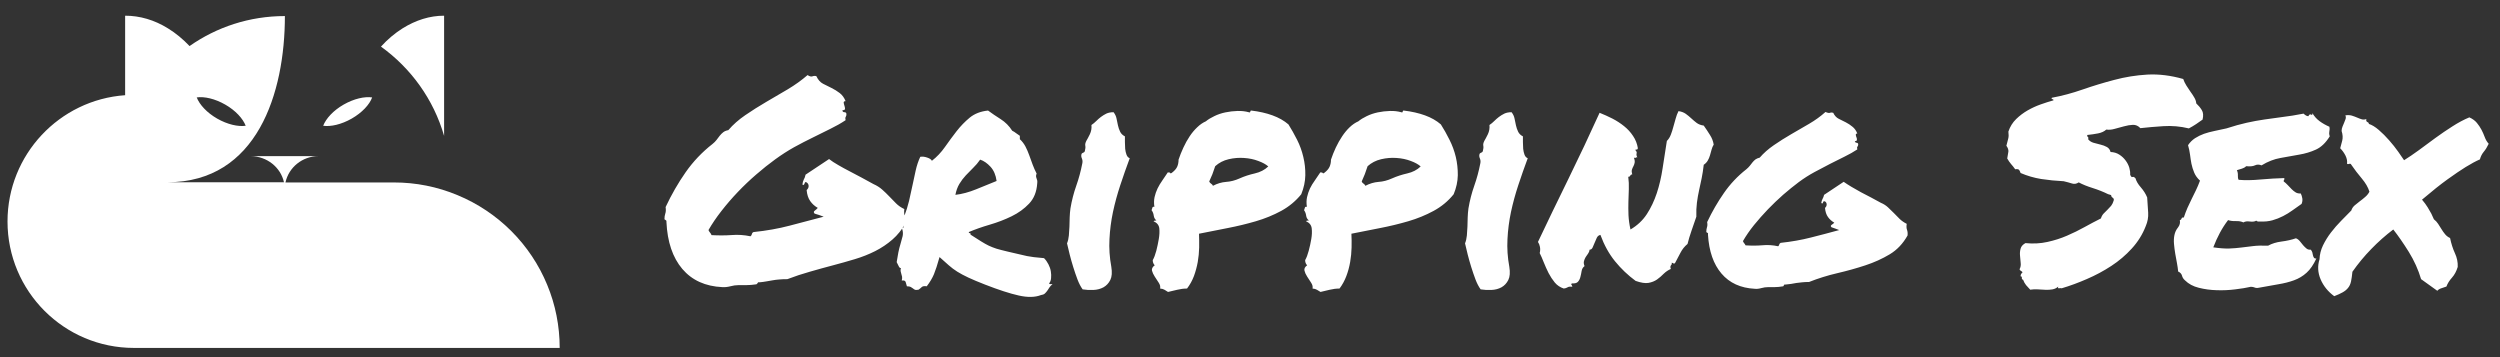
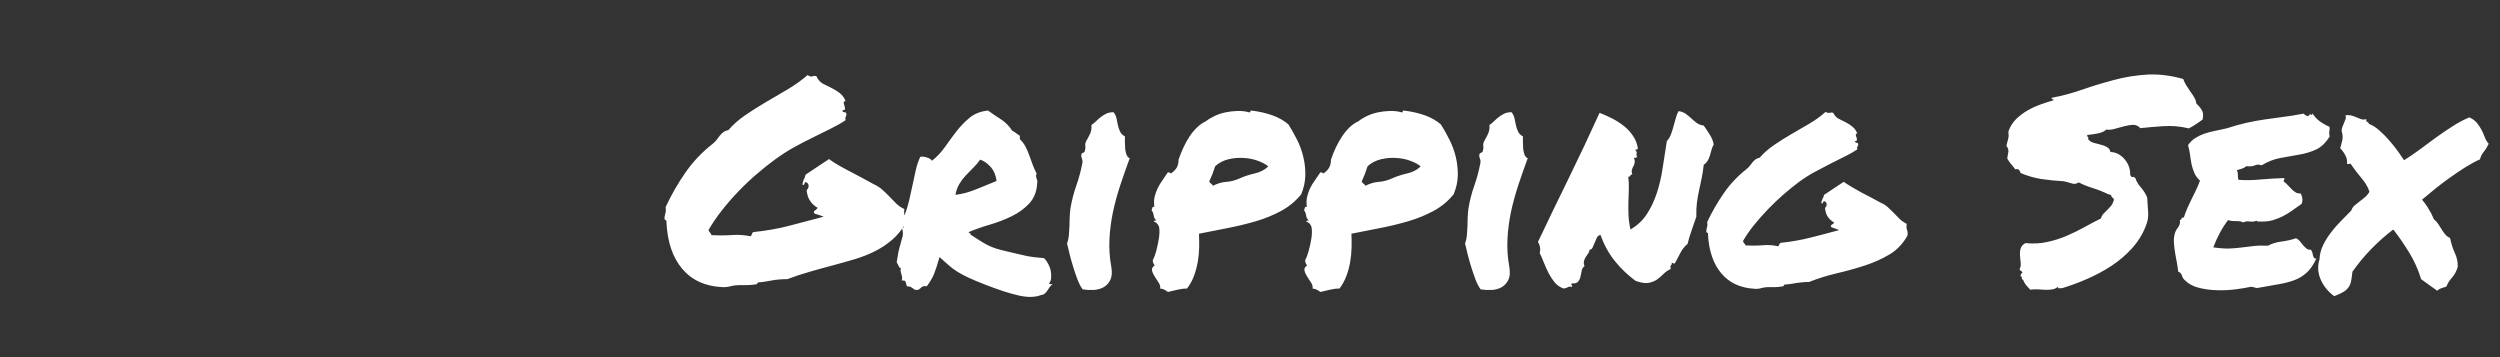
<svg xmlns="http://www.w3.org/2000/svg" viewBox="0 0 301 43" data-logo="logo">
  <rect x="0" y="0" width="301" height="43" fill="#333333" stroke="none" />
  <g transform="translate(0, 1) rotate(0)" id="logogram">
-     <path fill="#FFFFFF" d="M45.869 4.613C46.667 3.727 47.553 2.995 48.462 2.419C50.058 1.422 51.742 0.89 53.47 0.89V15.361C52.207 10.973 49.481 7.206 45.869 4.613ZM67.387 40.89H16.13C7.709 40.89 0.905 34.065 0.905 25.666C0.905 17.621 7.155 11.017 15.066 10.463V0.89C16.839 0.89 18.59 1.4 20.229 2.419C21.138 2.973 22.024 3.704 22.822 4.546C26.08 2.264 30.024 0.934 34.301 0.934C34.301 10.175 30.977 20.923 20.163 20.945H34.191C33.792 19.15 32.152 17.821 30.202 17.799H38.357C36.407 17.799 34.767 19.15 34.368 20.968H47.443C50.058 20.968 52.65 21.477 55.088 22.497C57.504 23.494 59.72 24.979 61.559 26.818C63.42 28.679 64.883 30.873 65.88 33.289C66.878 35.682 67.387 38.275 67.387 40.89ZM23.686 10.729C24.019 11.594 24.905 12.569 26.146 13.278C27.387 13.987 28.673 14.275 29.581 14.142C29.249 13.278 28.362 12.303 27.121 11.594C25.88 10.884 24.595 10.596 23.686 10.729ZM42.346 13.278C41.105 13.987 39.819 14.275 38.911 14.142C39.243 13.278 40.13 12.303 41.371 11.594C42.612 10.884 43.897 10.596 44.806 10.729C44.495 11.594 43.587 12.569 42.346 13.278Z" />
-   </g>
+     </g>
  <g transform="translate(74, 7.5)" id="logotype">
    <path d="M6 18.90L6 18.90Q6 18.52 6.10 18.22Q6.21 17.91 6.14 17.43L6.14 17.43Q7.20 15.17 8.55 13.24Q9.90 11.31 11.78 9.84L11.78 9.84Q12.08 9.60 12.27 9.35Q12.46 9.09 12.65 8.85Q12.84 8.61 13.08 8.42Q13.31 8.24 13.69 8.17L13.69 8.17Q14.54 7.18 15.74 6.36Q16.94 5.54 18.24 4.78Q19.54 4.03 20.85 3.25Q22.17 2.46 23.23 1.54L23.23 1.54Q23.60 1.78 23.82 1.69Q24.05 1.60 24.29 1.67L24.29 1.67Q24.59 2.32 25.09 2.58Q25.58 2.83 26.11 3.09Q26.64 3.35 27.11 3.71Q27.57 4.07 27.81 4.68L27.81 4.68Q27.57 4.68 27.58 4.85Q27.60 5.02 27.67 5.23Q27.74 5.43 27.74 5.60Q27.74 5.77 27.43 5.77L27.43 5.77Q27.43 6.01 27.67 6.01Q27.91 6.01 27.91 6.25L27.91 6.25Q27.91 6.46 27.82 6.58Q27.74 6.70 27.81 6.97L27.81 6.97Q26.99 7.52 25.98 8.01Q24.97 8.51 23.86 9.06Q22.75 9.60 21.60 10.23Q20.46 10.87 19.33 11.69L19.33 11.69Q18.20 12.51 17.06 13.50Q15.91 14.49 14.85 15.60Q13.79 16.71 12.87 17.89Q11.95 19.07 11.30 20.20L11.30 20.20Q11.37 20.37 11.49 20.51Q11.61 20.64 11.67 20.81L11.67 20.81Q12.97 20.88 14.10 20.80Q15.23 20.71 16.36 20.95L16.36 20.95Q16.49 20.85 16.53 20.68Q16.56 20.51 16.73 20.44L16.73 20.44Q19.06 20.20 21.07 19.67Q23.09 19.14 25.17 18.59L25.17 18.59Q24.56 18.35 24.08 18.22L24.08 18.22Q23.88 18.01 24.10 17.86Q24.32 17.70 24.46 17.53L24.46 17.53Q23.91 17.22 23.55 16.71Q23.19 16.20 23.12 15.38L23.12 15.38Q23.36 15.17 23.36 14.90Q23.36 14.63 23.12 14.46L23.12 14.46Q22.95 14.39 22.92 14.46Q22.88 14.52 22.87 14.59Q22.85 14.66 22.80 14.73Q22.75 14.80 22.61 14.73L22.61 14.73Q22.65 14.35 22.78 14.11Q22.92 13.88 22.99 13.53L22.99 13.53L25.82 11.65Q26.27 12.00 26.92 12.37Q27.57 12.75 28.29 13.12Q29.00 13.50 29.75 13.89Q30.51 14.29 31.16 14.66L31.16 14.66Q31.77 14.93 32.22 15.33Q32.66 15.72 33.07 16.15Q33.48 16.58 33.89 16.99Q34.30 17.40 34.88 17.67L34.88 17.67Q34.81 18.22 34.95 18.56Q35.09 18.90 35.02 19.38L35.02 19.38Q34.37 20.54 33.45 21.34Q32.52 22.15 31.38 22.73Q30.23 23.31 28.93 23.70Q27.64 24.09 26.27 24.45Q24.90 24.81 23.52 25.21Q22.13 25.60 20.80 26.11L20.80 26.11Q20.22 26.11 19.81 26.15Q19.40 26.18 19.02 26.25Q18.65 26.32 18.27 26.38Q17.89 26.45 17.45 26.49L17.45 26.49Q17.28 26.45 17.23 26.56Q17.18 26.66 17.07 26.73L17.07 26.73Q16.39 26.83 15.84 26.83Q15.30 26.83 14.92 26.83L14.92 26.83Q14.44 26.83 13.93 26.97Q13.42 27.10 12.97 27.07L12.97 27.07Q9.90 26.93 8.15 24.88Q6.41 22.83 6.24 19.24L6.24 19.24Q6.27 19.07 6.17 19.02Q6.07 18.97 6 18.90ZM39.12 23.45L39.12 23.45Q38.74 24.81 38.45 25.51Q38.16 26.21 37.58 26.97L37.58 26.97Q37.14 26.90 36.97 27.07Q36.80 27.24 36.59 27.38L36.59 27.38Q36.28 27.44 36.15 27.38Q36.01 27.31 35.91 27.22Q35.80 27.14 35.65 27.05Q35.50 26.97 35.19 26.97L35.19 26.97Q35.12 26.69 35.04 26.45Q34.95 26.21 34.57 26.28L34.57 26.28Q34.64 26.01 34.61 25.82Q34.57 25.63 34.52 25.48Q34.47 25.33 34.44 25.17Q34.40 25.02 34.47 24.78L34.47 24.78Q34.30 24.78 34.20 24.54Q34.10 24.30 33.96 24.06L33.96 24.06Q34.06 23.45 34.16 22.90Q34.27 22.35 34.42 21.87Q34.57 21.39 34.68 20.92Q34.78 20.44 34.57 19.92L34.57 19.92Q34.71 20.03 34.78 19.87Q34.85 19.72 34.88 19.46Q34.92 19.21 34.92 18.95Q34.92 18.69 34.88 18.52L34.88 18.52Q35.22 17.63 35.45 16.69Q35.67 15.75 35.86 14.83Q36.04 13.91 36.25 13.02Q36.45 12.13 36.80 11.38L36.80 11.38Q37.17 11.31 37.63 11.47Q38.09 11.62 38.20 11.86L38.20 11.86Q39.09 11.17 39.77 10.20Q40.45 9.23 41.17 8.30Q41.89 7.38 42.76 6.66Q43.63 5.95 44.96 5.81L44.96 5.81Q45.65 6.32 46.49 6.85Q47.32 7.38 47.87 8.24L47.87 8.24Q48.14 8.37 48.33 8.53Q48.52 8.68 48.79 8.85L48.79 8.85L48.79 9.26Q49.20 9.64 49.46 10.13Q49.72 10.63 49.92 11.19Q50.13 11.76 50.33 12.32Q50.54 12.88 50.81 13.40L50.81 13.40Q50.74 13.57 50.74 13.69Q50.74 13.81 50.79 13.94Q50.84 14.08 50.88 14.22Q50.91 14.35 50.88 14.59L50.88 14.59Q50.78 16.10 49.90 17.02Q49.03 17.94 47.80 18.54Q46.57 19.14 45.17 19.55Q43.77 19.96 42.64 20.44L42.64 20.44Q42.64 20.57 42.76 20.57Q42.88 20.57 42.85 20.75L42.85 20.75Q43.67 21.26 44.14 21.57Q44.62 21.87 45.05 22.08Q45.48 22.28 45.97 22.44Q46.47 22.59 47.36 22.80L47.36 22.80Q48.25 23.00 48.74 23.12Q49.24 23.24 49.65 23.33Q50.06 23.41 50.48 23.46Q50.91 23.51 51.70 23.58L51.70 23.58Q52.01 23.89 52.23 24.32Q52.45 24.74 52.52 25.17Q52.59 25.60 52.55 25.99Q52.52 26.38 52.31 26.62L52.31 26.62Q52.35 26.73 52.47 26.71Q52.59 26.69 52.72 26.73L52.72 26.73Q52.52 26.86 52.38 27.07Q52.25 27.27 52.11 27.48Q51.97 27.68 51.80 27.84Q51.63 27.99 51.32 28.03L51.32 28.03Q50.26 28.44 48.66 28.08Q47.05 27.72 44.59 26.76L44.59 26.76Q43.36 26.28 42.59 25.92Q41.82 25.56 41.26 25.21Q40.69 24.85 40.23 24.44Q39.77 24.03 39.12 23.45ZM44.01 11.72L44.01 11.72Q43.63 12.27 43.17 12.71Q42.71 13.16 42.28 13.62Q41.85 14.08 41.51 14.64Q41.17 15.21 41.03 15.96L41.03 15.96Q42.23 15.82 43.53 15.29Q44.83 14.76 45.99 14.29L45.99 14.29Q45.85 13.23 45.26 12.58Q44.66 11.93 44.01 11.72ZM59.80 24.61L59.80 24.61Q59.97 25.63 59.68 26.21Q59.39 26.79 58.86 27.09Q58.33 27.38 57.65 27.41Q56.96 27.44 56.35 27.34L56.35 27.34Q56.00 26.86 55.73 26.15Q55.46 25.43 55.22 24.66Q54.98 23.89 54.79 23.14Q54.60 22.39 54.47 21.80L54.47 21.80Q54.64 21.39 54.69 20.86Q54.74 20.33 54.76 19.79Q54.77 19.24 54.79 18.68Q54.81 18.11 54.88 17.60L54.88 17.60Q55.12 16.17 55.58 14.87Q56.04 13.57 56.31 12.17L56.31 12.17Q56.38 11.86 56.26 11.58Q56.14 11.31 56.21 11.07L56.21 11.07Q56.24 10.94 56.42 10.88Q56.59 10.83 56.62 10.66L56.62 10.66Q56.72 10.29 56.67 10.05Q56.62 9.81 56.79 9.47L56.79 9.47Q56.96 9.19 57.22 8.66Q57.47 8.13 57.41 7.55L57.41 7.55Q57.71 7.35 57.99 7.07Q58.26 6.80 58.55 6.58Q58.84 6.36 59.20 6.18Q59.56 6.01 60.07 6.01L60.07 6.01Q60.35 6.36 60.43 6.77Q60.52 7.18 60.60 7.59Q60.69 8.00 60.86 8.35Q61.03 8.71 61.44 8.92L61.44 8.92Q61.44 9.19 61.44 9.60Q61.44 10.01 61.47 10.41Q61.51 10.80 61.63 11.12Q61.75 11.45 62.02 11.55L62.02 11.55Q61.41 13.19 60.88 14.80Q60.35 16.40 60.00 18.03Q59.66 19.65 59.58 21.29Q59.49 22.93 59.80 24.61ZM76.65 5.81L76.65 5.81Q78.08 5.98 79.21 6.39Q80.34 6.80 81.13 7.48L81.13 7.48Q81.67 8.34 82.17 9.33Q82.67 10.32 82.92 11.40Q83.18 12.47 83.16 13.60Q83.14 14.73 82.67 15.89L82.67 15.89Q81.67 17.12 80.26 17.89Q78.84 18.66 77.20 19.14Q75.56 19.62 73.80 19.96Q72.04 20.30 70.36 20.64L70.36 20.64Q70.39 21.43 70.38 22.30Q70.36 23.17 70.21 24.04Q70.05 24.92 69.75 25.74Q69.44 26.56 68.92 27.24L68.92 27.24Q68.34 27.24 67.73 27.39Q67.11 27.55 66.63 27.65L66.63 27.65Q66.40 27.51 66.21 27.39Q66.02 27.27 65.68 27.24L65.68 27.24Q65.75 26.90 65.51 26.54Q65.27 26.18 65.03 25.80Q64.79 25.43 64.70 25.09Q64.62 24.74 65.03 24.44L65.03 24.44Q64.79 24.20 64.79 23.82L64.79 23.82Q65.03 23.41 65.22 22.69Q65.40 21.98 65.52 21.27Q65.64 20.57 65.58 19.99Q65.51 19.41 64.89 19.14L64.89 19.14Q64.93 19.07 65.03 19.07Q65.13 19.07 65.23 19.04L65.23 19.04Q64.96 18.83 64.91 18.46Q64.86 18.08 64.65 17.81L64.65 17.81Q64.72 17.63 64.75 17.50Q64.79 17.36 64.99 17.40L64.99 17.40Q64.89 16.78 65.01 16.23Q65.13 15.69 65.37 15.19Q65.61 14.70 65.95 14.22Q66.29 13.74 66.60 13.26L66.60 13.26Q66.84 13.23 66.89 13.33Q66.94 13.43 67.11 13.29L67.11 13.29Q67.56 12.95 67.73 12.58Q67.90 12.20 67.90 11.72L67.90 11.72Q68.14 11.00 68.48 10.27Q68.82 9.53 69.23 8.92Q69.64 8.30 70.14 7.83Q70.63 7.35 71.18 7.11L71.18 7.11Q71.59 6.77 72.21 6.48Q72.82 6.18 73.54 6.03Q74.26 5.88 74.99 5.86Q75.73 5.84 76.34 6.01L76.34 6.01Q76.51 6.08 76.53 5.95Q76.55 5.81 76.65 5.81ZM75.25 13.98L75.25 13.98Q76.10 13.60 77.08 13.38Q78.05 13.16 78.70 12.54L78.70 12.54Q78.29 12.17 77.50 11.88Q76.72 11.58 75.79 11.52Q74.87 11.45 73.93 11.67Q72.99 11.89 72.31 12.51L72.31 12.51Q72.10 13.12 71.97 13.48Q71.83 13.84 71.59 14.35L71.59 14.35Q71.66 14.52 71.81 14.61Q71.97 14.70 72.04 14.87L72.04 14.87Q72.82 14.46 73.62 14.40Q74.43 14.35 75.25 13.98ZM95.00 5.81L95.00 5.81Q96.44 5.98 97.57 6.39Q98.70 6.80 99.48 7.48L99.48 7.48Q100.03 8.34 100.52 9.33Q101.02 10.32 101.28 11.40Q101.53 12.47 101.52 13.60Q101.50 14.73 101.02 15.89L101.02 15.89Q100.03 17.12 98.61 17.89Q97.19 18.66 95.55 19.14Q93.91 19.62 92.15 19.96Q90.39 20.30 88.71 20.64L88.71 20.64Q88.75 21.43 88.73 22.30Q88.71 23.17 88.56 24.04Q88.41 24.92 88.10 25.74Q87.79 26.56 87.28 27.24L87.28 27.24Q86.70 27.24 86.08 27.39Q85.47 27.55 84.99 27.65L84.99 27.65Q84.75 27.51 84.56 27.39Q84.37 27.27 84.03 27.24L84.03 27.24Q84.10 26.90 83.86 26.54Q83.62 26.18 83.38 25.80Q83.14 25.43 83.06 25.09Q82.97 24.74 83.38 24.44L83.38 24.44Q83.14 24.20 83.14 23.82L83.14 23.82Q83.38 23.41 83.57 22.69Q83.76 21.98 83.88 21.27Q84.00 20.57 83.93 19.99Q83.86 19.41 83.25 19.14L83.25 19.14Q83.28 19.07 83.38 19.07Q83.49 19.07 83.59 19.04L83.59 19.04Q83.31 18.83 83.26 18.46Q83.21 18.08 83.01 17.81L83.01 17.81Q83.08 17.63 83.11 17.50Q83.14 17.36 83.35 17.40L83.35 17.40Q83.25 16.78 83.37 16.23Q83.49 15.69 83.72 15.19Q83.96 14.70 84.31 14.22Q84.65 13.74 84.96 13.26L84.96 13.26Q85.19 13.23 85.25 13.33Q85.30 13.43 85.47 13.29L85.47 13.29Q85.91 12.95 86.08 12.58Q86.25 12.20 86.25 11.72L86.25 11.72Q86.49 11.00 86.83 10.27Q87.18 9.53 87.59 8.92Q88.00 8.30 88.49 7.83Q88.99 7.35 89.54 7.11L89.54 7.11Q89.95 6.77 90.56 6.48Q91.18 6.18 91.89 6.03Q92.61 5.88 93.35 5.86Q94.08 5.84 94.70 6.01L94.70 6.01Q94.87 6.08 94.88 5.95Q94.90 5.81 95.00 5.81ZM93.60 13.98L93.60 13.98Q94.46 13.60 95.43 13.38Q96.41 13.16 97.05 12.54L97.05 12.54Q96.64 12.17 95.86 11.88Q95.07 11.58 94.15 11.52Q93.23 11.45 92.29 11.67Q91.35 11.89 90.66 12.51L90.66 12.51Q90.46 13.12 90.32 13.48Q90.18 13.84 89.95 14.35L89.95 14.35Q90.01 14.52 90.17 14.61Q90.32 14.70 90.39 14.87L90.39 14.87Q91.18 14.46 91.98 14.40Q92.78 14.35 93.60 13.98ZM107.72 24.61L107.72 24.61Q107.89 25.63 107.60 26.21Q107.31 26.79 106.78 27.09Q106.25 27.38 105.57 27.41Q104.88 27.44 104.27 27.34L104.27 27.34Q103.92 26.86 103.65 26.15Q103.38 25.43 103.14 24.66Q102.90 23.89 102.71 23.14Q102.52 22.39 102.39 21.80L102.39 21.80Q102.56 21.39 102.61 20.86Q102.66 20.33 102.68 19.79Q102.69 19.24 102.71 18.68Q102.73 18.11 102.80 17.60L102.80 17.60Q103.04 16.17 103.50 14.87Q103.96 13.57 104.23 12.17L104.23 12.17Q104.30 11.86 104.18 11.58Q104.06 11.31 104.13 11.07L104.13 11.07Q104.16 10.94 104.33 10.88Q104.51 10.83 104.54 10.66L104.54 10.66Q104.64 10.29 104.59 10.05Q104.54 9.81 104.71 9.47L104.71 9.47Q104.88 9.19 105.14 8.66Q105.39 8.13 105.33 7.55L105.33 7.55Q105.63 7.35 105.91 7.07Q106.18 6.80 106.47 6.58Q106.76 6.36 107.12 6.18Q107.48 6.01 107.99 6.01L107.99 6.01Q108.27 6.36 108.35 6.77Q108.44 7.18 108.52 7.59Q108.61 8.00 108.78 8.35Q108.95 8.71 109.36 8.92L109.36 8.92Q109.36 9.19 109.36 9.60Q109.36 10.01 109.39 10.41Q109.43 10.80 109.55 11.12Q109.67 11.45 109.94 11.55L109.94 11.55Q109.33 13.19 108.80 14.80Q108.27 16.40 107.92 18.03Q107.58 19.65 107.50 21.29Q107.41 22.93 107.72 24.61ZM118.69 20.78L118.69 20.78Q118.38 20.85 118.25 21.14Q118.11 21.43 117.99 21.74Q117.87 22.04 117.75 22.30Q117.63 22.56 117.39 22.56L117.39 22.56Q117.36 22.83 117.20 23.04Q117.05 23.24 116.91 23.46Q116.78 23.68 116.71 23.94Q116.64 24.20 116.78 24.54L116.78 24.54Q116.50 24.74 116.43 25.12Q116.37 25.50 116.28 25.84Q116.20 26.18 115.99 26.42Q115.79 26.66 115.24 26.62L115.24 26.62Q115.14 26.76 115.20 26.79Q115.27 26.83 115.31 27.03L115.31 27.03Q114.93 26.97 114.74 27.09Q114.55 27.21 114.28 27.24L114.28 27.24Q113.63 27.03 113.20 26.52Q112.78 26.01 112.45 25.38Q112.13 24.74 111.87 24.09Q111.62 23.45 111.38 22.97L111.38 22.97Q111.48 22.59 111.41 22.23Q111.34 21.87 111.17 21.63L111.17 21.63Q112.85 18.08 114.83 14.05Q116.81 10.01 118.59 6.08L118.59 6.08Q119.37 6.39 120.14 6.78Q120.91 7.18 121.54 7.69Q122.18 8.20 122.62 8.87Q123.07 9.53 123.20 10.35L123.20 10.35Q123.13 10.56 123.05 10.51Q122.96 10.46 122.89 10.56L122.89 10.56Q123.03 10.73 123.05 10.80Q123.07 10.87 123.05 10.94Q123.03 11.00 123.03 11.12Q123.03 11.24 123.13 11.45L123.13 11.45Q123.00 11.41 122.95 11.48Q122.89 11.55 122.72 11.48L122.72 11.48Q122.86 11.86 122.81 12.10Q122.76 12.34 122.66 12.52Q122.55 12.71 122.48 12.94Q122.42 13.16 122.52 13.50L122.52 13.50Q122.42 13.50 122.36 13.55Q122.31 13.60 122.28 13.65Q122.25 13.70 122.19 13.76Q122.14 13.81 122.04 13.77L122.04 13.77Q122.14 14.52 122.11 15.28Q122.07 16.03 122.06 16.80Q122.04 17.57 122.07 18.40Q122.11 19.24 122.31 20.13L122.31 20.13Q123.54 19.41 124.28 18.28Q125.01 17.16 125.48 15.75Q125.94 14.35 126.18 12.75Q126.42 11.14 126.69 9.47L126.69 9.47Q127.00 9.16 127.17 8.71Q127.34 8.27 127.47 7.77Q127.61 7.28 127.75 6.78Q127.88 6.29 128.09 5.88L128.09 5.88Q128.60 5.95 128.96 6.20Q129.32 6.46 129.63 6.75Q129.94 7.04 130.28 7.30Q130.62 7.55 131.13 7.62L131.13 7.62Q131.54 8.20 131.88 8.75Q132.23 9.29 132.33 9.91L132.33 9.91Q132.16 10.18 132.07 10.53Q131.99 10.87 131.88 11.21Q131.78 11.55 131.61 11.84Q131.44 12.13 131.13 12.34L131.13 12.34Q131.03 13.23 130.88 13.96Q130.72 14.70 130.57 15.41Q130.41 16.13 130.31 16.90Q130.21 17.67 130.24 18.59L130.24 18.59Q129.97 19.38 129.66 20.27Q129.35 21.16 129.18 21.87L129.18 21.87Q128.64 22.32 128.33 22.93Q128.02 23.55 127.68 24.16L127.68 24.16Q127.54 24.30 127.51 24.23Q127.47 24.16 127.27 24.13L127.27 24.13Q127.30 24.27 127.27 24.33Q127.24 24.40 127.18 24.45Q127.13 24.50 127.12 24.61Q127.10 24.71 127.17 24.88L127.17 24.88Q126.69 25.09 126.31 25.46Q125.94 25.84 125.51 26.15Q125.08 26.45 124.48 26.56Q123.89 26.66 122.93 26.32L122.93 26.32Q121.53 25.29 120.45 23.96Q119.37 22.63 118.69 20.78ZM155.67 20.85L155.67 20.85Q154.85 22.32 153.52 23.12Q152.19 23.92 150.58 24.45Q148.97 24.98 147.21 25.39Q145.45 25.80 143.81 26.45L143.81 26.45Q143.33 26.45 142.98 26.49Q142.62 26.52 142.29 26.57Q141.97 26.62 141.66 26.68Q141.35 26.73 140.98 26.76L140.98 26.76Q140.84 26.73 140.80 26.81Q140.77 26.90 140.70 26.97L140.70 26.97Q140.12 27.07 139.66 27.07Q139.20 27.07 138.89 27.07L138.89 27.07Q138.48 27.07 138.05 27.19Q137.63 27.31 137.28 27.27L137.28 27.27Q134.72 27.14 133.27 25.44Q131.82 23.75 131.64 20.75L131.64 20.75Q131.68 20.57 131.59 20.54Q131.51 20.51 131.44 20.44L131.44 20.44Q131.44 20.10 131.52 19.86Q131.61 19.62 131.54 19.24L131.54 19.24Q132.43 17.36 133.56 15.74Q134.69 14.11 136.26 12.88L136.26 12.88Q136.50 12.68 136.67 12.47Q136.84 12.27 136.99 12.06Q137.15 11.86 137.35 11.70Q137.56 11.55 137.87 11.48L137.87 11.48Q138.58 10.66 139.57 9.98Q140.57 9.29 141.66 8.66Q142.75 8.03 143.83 7.40Q144.91 6.77 145.79 5.98L145.79 5.98Q146.17 6.15 146.34 6.08Q146.51 6.01 146.72 6.08L146.72 6.08Q146.96 6.59 147.38 6.80Q147.81 7.00 148.24 7.23Q148.67 7.45 149.04 7.76Q149.42 8.06 149.62 8.58L149.62 8.58Q149.42 8.58 149.44 8.73Q149.45 8.88 149.52 9.04Q149.59 9.19 149.57 9.35Q149.55 9.50 149.32 9.50L149.32 9.50Q149.35 9.67 149.54 9.69Q149.73 9.71 149.73 9.88L149.73 9.88Q149.73 10.05 149.64 10.15Q149.55 10.25 149.62 10.49L149.62 10.49Q148.94 10.94 148.10 11.35Q147.26 11.76 146.36 12.22Q145.45 12.68 144.48 13.21Q143.50 13.74 142.58 14.42L142.58 14.42Q141.66 15.11 140.70 15.94Q139.75 16.78 138.86 17.70Q137.97 18.63 137.18 19.60Q136.40 20.57 135.85 21.53L135.85 21.53Q135.92 21.70 136.00 21.79Q136.09 21.87 136.16 22.04L136.16 22.04Q137.25 22.11 138.19 22.03Q139.13 21.94 140.09 22.15L140.09 22.15Q140.19 22.08 140.22 21.94Q140.26 21.80 140.39 21.74L140.39 21.74Q142.34 21.53 144.02 21.10Q145.69 20.68 147.44 20.20L147.44 20.20Q147.16 20.10 146.94 20.01Q146.72 19.92 146.51 19.86L146.51 19.86Q146.34 19.69 146.53 19.57Q146.72 19.45 146.85 19.31L146.85 19.31Q146.38 19.04 146.09 18.63Q145.79 18.22 145.73 17.53L145.73 17.53Q145.93 17.36 145.93 17.12Q145.93 16.88 145.73 16.75L145.73 16.75Q145.59 16.71 145.56 16.75Q145.52 16.78 145.50 16.85Q145.49 16.92 145.45 16.97Q145.42 17.02 145.28 16.95L145.28 16.95Q145.32 16.64 145.44 16.44Q145.56 16.23 145.62 15.96L145.62 15.96L147.98 14.39Q148.36 14.66 148.91 14.99Q149.45 15.31 150.05 15.64Q150.65 15.96 151.28 16.28Q151.91 16.61 152.46 16.92L152.46 16.92Q152.94 17.12 153.31 17.46Q153.69 17.81 154.03 18.16Q154.37 18.52 154.73 18.87Q155.09 19.21 155.57 19.45L155.57 19.45Q155.50 19.89 155.60 20.16Q155.71 20.44 155.67 20.85ZM167.67 11.58L167.67 11.58Q167.77 11.07 167.81 10.75Q167.84 10.42 167.57 10.05L167.57 10.05Q167.70 9.50 167.79 9.19Q167.88 8.88 167.81 8.34L167.81 8.34Q168.11 7.45 168.75 6.83Q169.38 6.22 170.13 5.79Q170.88 5.36 171.70 5.07Q172.52 4.78 173.24 4.58L173.24 4.58Q173.24 4.44 173.10 4.44Q172.97 4.44 173.04 4.27L173.04 4.27Q174.88 3.93 176.74 3.28Q178.61 2.63 180.56 2.12Q182.50 1.60 184.55 1.48Q186.61 1.37 188.86 2.01L188.86 2.01Q189.00 2.42 189.24 2.80Q189.48 3.18 189.73 3.54Q189.99 3.89 190.19 4.24Q190.40 4.58 190.43 4.95L190.43 4.95Q190.84 5.33 191.10 5.76Q191.36 6.18 191.19 6.90L191.19 6.90Q190.81 7.18 190.40 7.45Q189.99 7.72 189.54 7.96L189.54 7.96Q188.01 7.59 186.47 7.69Q184.93 7.79 183.70 7.93L183.70 7.93Q183.32 7.52 182.81 7.53Q182.30 7.55 181.73 7.71Q181.17 7.86 180.62 8.01Q180.08 8.17 179.60 8.10L179.60 8.10Q179.22 8.44 178.61 8.56Q177.99 8.68 177.31 8.75L177.31 8.75Q177.27 8.92 177.38 8.99Q177.48 9.06 177.41 9.26L177.41 9.26Q177.65 9.57 178.06 9.69Q178.47 9.81 178.90 9.91Q179.33 10.01 179.67 10.20Q180.01 10.39 180.11 10.80L180.11 10.80Q180.73 10.83 181.17 11.12Q181.62 11.41 181.92 11.82Q182.23 12.23 182.37 12.70Q182.50 13.16 182.47 13.53L182.47 13.53Q182.61 13.88 182.76 13.81Q182.91 13.74 183.12 13.98L183.12 13.98Q183.26 14.49 183.75 15.05Q184.25 15.62 184.52 16.27L184.52 16.27Q184.59 17.29 184.64 18.11Q184.69 18.93 184.35 19.72L184.35 19.72Q183.77 21.22 182.67 22.42Q181.58 23.62 180.20 24.52Q178.81 25.43 177.27 26.09Q175.74 26.76 174.23 27.21L174.23 27.21Q174.10 27.17 173.91 27.21Q173.72 27.24 173.82 27L173.82 27Q173.51 27.27 173.12 27.34Q172.73 27.41 172.27 27.39Q171.81 27.38 171.34 27.34Q170.88 27.31 170.44 27.38L170.44 27.38Q170.17 27.10 169.94 26.83Q169.72 26.56 169.58 26.18L169.58 26.18Q169.41 26.15 169.43 25.96Q169.45 25.77 169.28 25.77L169.28 25.77Q169.28 25.63 169.31 25.56Q169.34 25.50 169.38 25.43L169.38 25.43Q169.52 25.33 169.50 25.27Q169.48 25.22 169.40 25.17Q169.31 25.12 169.23 25.05Q169.14 24.98 169.17 24.88L169.17 24.88Q169.34 24.57 169.29 24.15Q169.24 23.72 169.21 23.27Q169.17 22.83 169.28 22.44Q169.38 22.04 169.86 21.77L169.86 21.77Q171.26 21.91 172.51 21.63Q173.75 21.36 174.86 20.88Q175.98 20.40 176.98 19.84Q177.99 19.28 178.95 18.80L178.95 18.80Q179.05 18.46 179.27 18.22Q179.50 17.98 179.74 17.75Q179.97 17.53 180.18 17.28Q180.38 17.02 180.49 16.64L180.49 16.64Q180.52 16.51 180.49 16.44Q180.45 16.37 180.38 16.32Q180.32 16.27 180.25 16.20Q180.18 16.13 180.18 15.99L180.18 15.99Q180.08 15.96 179.99 15.93Q179.91 15.89 179.84 15.89L179.84 15.89Q178.95 15.45 177.96 15.14Q176.97 14.83 176.28 14.46L176.28 14.46Q175.87 14.73 175.46 14.59Q175.05 14.46 174.47 14.32L174.47 14.32Q173.04 14.25 171.75 14.05Q170.47 13.84 169.28 13.33L169.28 13.33Q169.21 13.12 169.11 12.97Q169.00 12.82 168.63 12.88L168.63 12.88Q168.39 12.54 168.13 12.25Q167.88 11.96 167.67 11.58ZM206.46 7.76L206.46 7.76Q206.50 8.00 206.48 8.12Q206.46 8.24 206.45 8.34Q206.43 8.44 206.43 8.56Q206.43 8.68 206.50 8.92L206.50 8.92Q205.78 10.08 204.84 10.51Q203.90 10.94 202.81 11.12Q201.71 11.31 200.57 11.52Q199.42 11.72 198.29 12.41L198.29 12.41Q197.85 12.23 197.49 12.41Q197.13 12.58 196.45 12.51L196.45 12.51Q196.24 12.71 195.94 12.80Q195.63 12.88 195.32 12.99L195.32 12.99Q195.46 13.29 195.44 13.62Q195.42 13.94 195.53 14.15L195.53 14.15Q196.72 14.25 198.18 14.11Q199.63 13.98 201.03 13.94L201.03 13.94Q201.06 14.11 201.00 14.17Q200.93 14.22 200.96 14.35L200.96 14.35Q201.20 14.52 201.44 14.78Q201.68 15.04 201.92 15.28Q202.16 15.52 202.41 15.67Q202.67 15.82 203.01 15.79L203.01 15.79Q203.15 16.06 203.20 16.39Q203.25 16.71 203.11 17.05L203.11 17.05Q202.57 17.43 202.02 17.82Q201.47 18.22 200.88 18.52Q200.28 18.83 199.61 19.02Q198.94 19.21 198.12 19.17L198.12 19.17Q197.95 19.17 197.87 19.17Q197.78 19.17 197.65 19.07L197.65 19.07Q197.37 19.24 196.88 19.17Q196.38 19.10 196.11 19.28L196.11 19.28Q195.73 19.10 195.20 19.12Q194.67 19.14 194.26 19.00L194.26 19.00Q193.71 19.72 193.27 20.54Q192.83 21.36 192.48 22.28L192.48 22.28Q193.65 22.45 194.42 22.42Q195.18 22.39 195.87 22.30Q196.55 22.21 197.27 22.13Q197.99 22.04 199.08 22.08L199.08 22.08Q199.76 21.70 200.70 21.58Q201.64 21.46 202.43 21.19L202.43 21.19Q202.70 21.29 202.91 21.55Q203.11 21.80 203.30 22.03Q203.49 22.25 203.70 22.42Q203.90 22.59 204.21 22.56L204.21 22.56Q204.34 22.69 204.40 22.88Q204.45 23.07 204.48 23.24Q204.52 23.41 204.60 23.53Q204.69 23.65 204.89 23.62L204.89 23.62Q204.38 24.74 203.71 25.34Q203.05 25.94 202.19 26.25Q201.34 26.56 200.29 26.73Q199.25 26.90 197.99 27.14L197.99 27.14Q197.68 27.21 197.47 27.12Q197.27 27.03 197.00 27.03L197.00 27.03Q196.21 27.21 195.12 27.34Q194.02 27.48 192.89 27.44Q191.77 27.41 190.74 27.15Q189.72 26.90 189.07 26.25L189.07 26.25Q188.79 26.01 188.71 25.68Q188.62 25.36 188.25 25.19L188.25 25.19Q188.21 24.74 188.11 24.20Q188.01 23.65 187.90 23.05Q187.80 22.45 187.75 21.87Q187.70 21.29 187.80 20.81L187.80 20.81Q187.90 20.30 188.23 19.89Q188.55 19.48 188.45 19.00L188.45 19.00Q188.62 18.97 188.66 18.81Q188.69 18.66 188.93 18.69L188.93 18.69Q189.13 18.08 189.37 17.53Q189.61 16.99 189.87 16.47Q190.13 15.96 190.38 15.43Q190.64 14.90 190.88 14.25L190.88 14.25Q190.40 13.81 190.18 13.28Q189.96 12.75 189.85 12.22Q189.75 11.69 189.68 11.12Q189.61 10.56 189.44 9.98L189.44 9.98Q189.78 9.47 190.28 9.14Q190.78 8.82 191.36 8.61Q191.94 8.41 192.62 8.27Q193.30 8.13 194.06 7.96L194.06 7.96Q195.42 7.52 196.50 7.28Q197.58 7.04 198.62 6.89Q199.66 6.73 200.79 6.59Q201.92 6.46 203.35 6.18L203.35 6.18Q203.66 6.49 203.93 6.49L203.93 6.49Q204.07 6.18 204.26 6.30Q204.45 6.42 204.41 6.12L204.41 6.12Q204.75 6.70 205.28 7.09Q205.81 7.48 206.46 7.76ZM219.45 27.51L217.50 26.11Q216.99 24.40 216.02 22.83Q215.04 21.26 214.15 20.13L214.15 20.13Q212.75 21.19 211.51 22.47Q210.26 23.75 209.23 25.22L209.23 25.22Q209.16 25.94 209.06 26.40Q208.96 26.86 208.70 27.17Q208.45 27.48 208.05 27.70Q207.66 27.92 207.04 28.16L207.04 28.16Q205.92 27.34 205.40 26.13Q204.89 24.92 205.27 23.72L205.27 23.72Q205.30 22.86 205.69 22.04Q206.09 21.22 206.65 20.49Q207.22 19.75 207.87 19.09Q208.51 18.42 209.10 17.84L209.10 17.84Q209.20 17.50 209.49 17.24Q209.78 16.99 210.10 16.75Q210.43 16.51 210.75 16.23Q211.08 15.96 211.28 15.58L211.28 15.58Q211.04 14.80 210.36 13.99Q209.68 13.19 209.10 12.34L209.10 12.34Q209.03 12.17 208.84 12.23Q208.65 12.30 208.58 12.20L208.58 12.20Q208.65 11.76 208.40 11.24Q208.14 10.73 207.76 10.35L207.76 10.35Q207.87 9.98 208.00 9.45Q208.14 8.92 207.93 8.27L207.93 8.27Q207.93 8.00 208.04 7.74Q208.14 7.48 208.24 7.26Q208.34 7.04 208.41 6.82Q208.48 6.59 208.38 6.39L208.38 6.39Q208.82 6.32 209.16 6.42Q209.51 6.53 209.81 6.66Q210.12 6.80 210.38 6.87Q210.63 6.94 210.91 6.83L210.91 6.83Q210.87 7.00 210.91 7.07Q210.94 7.14 211.01 7.18Q211.08 7.21 211.15 7.26Q211.21 7.31 211.21 7.42L211.21 7.42Q211.76 7.59 212.41 8.15Q213.06 8.71 213.66 9.40Q214.26 10.08 214.74 10.76Q215.21 11.45 215.45 11.79L215.45 11.79Q216.27 11.28 217.23 10.58Q218.19 9.88 219.21 9.12Q220.24 8.37 221.28 7.71Q222.32 7.04 223.31 6.63L223.31 6.63Q223.90 6.90 224.22 7.30Q224.54 7.69 224.77 8.12Q224.99 8.54 225.16 9.00Q225.33 9.47 225.64 9.81L225.64 9.81Q225.37 10.39 225.04 10.78Q224.72 11.17 224.58 11.69L224.58 11.69Q223.86 12.00 222.87 12.61L222.87 12.61Q221.98 13.16 220.70 14.08Q219.42 15.00 217.61 16.54L217.61 16.54Q218.02 17.02 218.29 17.46Q218.56 17.91 218.73 18.22L218.73 18.22Q218.91 18.59 219.04 18.90L219.04 18.90Q219.35 19.14 219.55 19.45Q219.76 19.75 219.95 20.08Q220.14 20.40 220.38 20.69Q220.61 20.98 220.99 21.16L220.99 21.16Q221.20 22.18 221.57 22.98Q221.95 23.79 221.91 24.64L221.91 24.64Q221.67 25.43 221.21 25.94Q220.75 26.45 220.55 27L220.55 27Q220.24 27.10 219.93 27.21Q219.62 27.31 219.45 27.51L219.45 27.51Z" fill="#ffffff" />
  </g>
</svg>